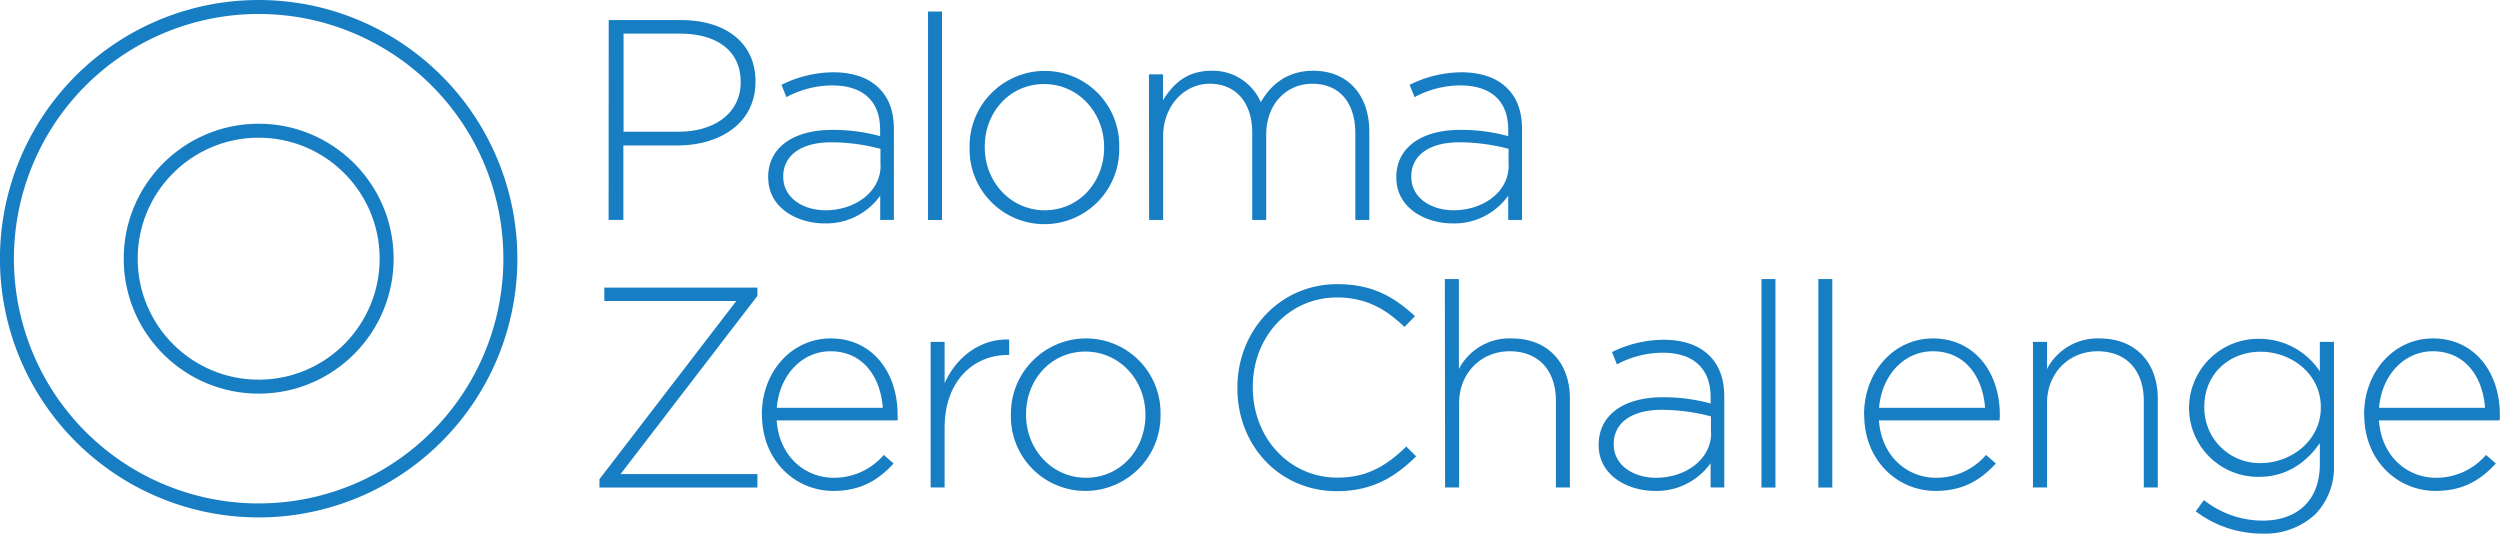
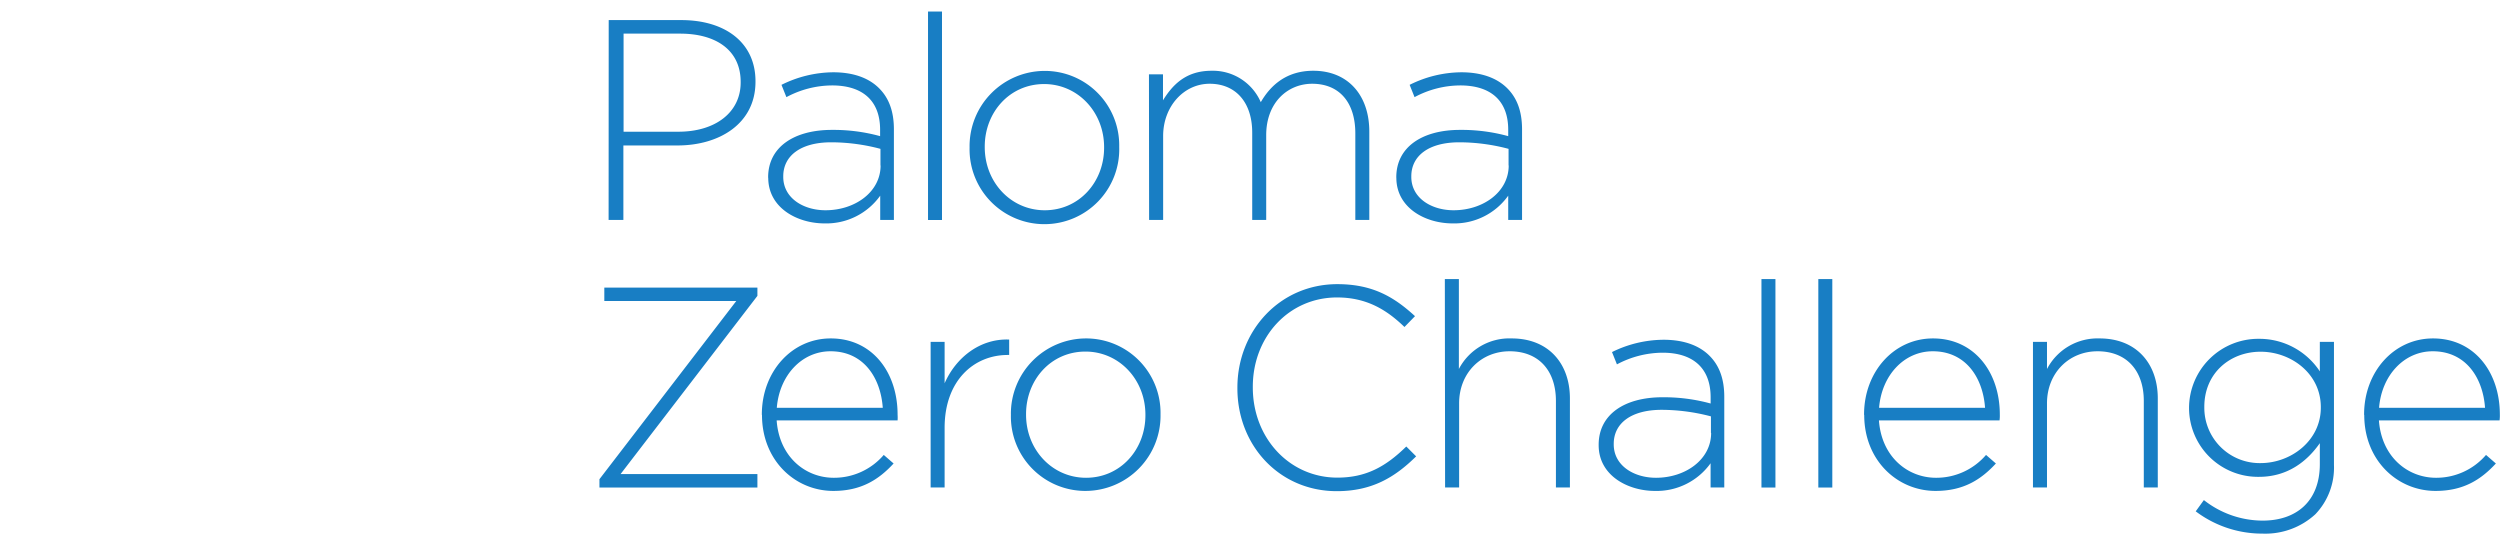
<svg xmlns="http://www.w3.org/2000/svg" viewBox="0 0 507.72 108.4">
  <defs>
    <style>.cls-1{fill:none;stroke:#187ec4;stroke-linecap:round;stroke-miterlimit:10;stroke-width:2.84px}</style>
  </defs>
  <g id="レイヤー_2" data-name="レイヤー 2">
    <g id="レイヤー_1-2" data-name="レイヤー 1">
-       <path class="cls-1" d="M103.65 52.53A51.12 51.12 0 1 1 52.53 1.42a51.12 51.12 0 0 1 51.12 51.11z" />
-       <circle class="cls-1" cx="52.53" cy="52.53" r="25.99" transform="rotate(-.44 53.189 52.292)" />
      <path d="M123.62 4.08h14.73c8.94 0 15.08 4.58 15.08 12.41v.11c0 8.53-7.36 12.94-15.83 12.94h-11v15.13h-3zm14.15 22.67c7.54 0 12.65-3.94 12.65-10v-.12c0-6.44-5-9.8-12.3-9.8h-11.48v19.92zM156 36.09V36c0-6.14 5.28-9.62 12.94-9.62a35.78 35.78 0 0 1 9.8 1.27v-1.3c0-6-3.66-9-9.75-9a19.76 19.76 0 0 0-9.28 2.38l-1-2.5a23.89 23.89 0 0 1 10.5-2.55c4 0 7.19 1.1 9.33 3.25 2 2 3 4.7 3 8.35v18.39h-2.78v-4.93a13.44 13.44 0 0 1-11.31 5.63c-5.51 0-11.43-3.13-11.43-9.28m22.79-2.49v-3.37a39.11 39.11 0 0 0-10-1.33c-6.26 0-9.74 2.78-9.74 6.9v.12c0 4.29 4.06 6.78 8.58 6.78 6 0 11.19-3.71 11.19-9.1m9.63-31.26h2.84v42.34h-2.84zM196.91 30v-.12a15.28 15.28 0 0 1 15.26-15.48 15.12 15.12 0 0 1 15.13 15.37v.11a15.2 15.2 0 1 1-30.39.12m27.32 0v-.12c0-7.13-5.34-12.81-12.18-12.81-7 0-12.06 5.74-12.06 12.7v.11c0 7.14 5.33 12.82 12.18 12.82 7 0 12.06-5.74 12.06-12.7m9.11-14.91h2.85v5.28c1.91-3.07 4.58-6 9.86-6a10.61 10.61 0 0 1 10 6.38c1.92-3.31 5.1-6.38 10.67-6.38 7 0 11.37 4.93 11.37 12.35v17.95h-2.84V27.1c0-6.38-3.31-10.09-8.76-10.09-5 0-9.34 3.83-9.34 10.44v17.22h-2.84V26.93c0-6.15-3.36-9.92-8.64-9.92s-9.45 4.64-9.45 10.61v17.05h-2.85zm50.23 21V36c0-6.14 5.27-9.62 12.93-9.62a35.73 35.73 0 0 1 9.8 1.27v-1.3c0-6-3.65-9-9.74-9a19.73 19.73 0 0 0-9.28 2.38l-1-2.5a23.81 23.81 0 0 1 10.49-2.55c4 0 7.19 1.1 9.34 3.25 2 2 3 4.7 3 8.35v18.39h-2.81v-4.93a13.43 13.43 0 0 1-11.3 5.63c-5.51 0-11.42-3.13-11.42-9.28m22.79-2.49v-3.37a39.11 39.11 0 0 0-10-1.33c-6.27 0-9.75 2.78-9.75 6.9v.12c0 4.29 4.06 6.78 8.59 6.78 6 0 11.19-3.71 11.19-9.1M121.74 97.32l27.79-36.19h-26.8v-2.72h31.09v1.68l-27.79 36.19h27.79v2.73h-32.08v-1.69zm32.98-13.05v-.11c0-8.59 6-15.43 14-15.43 8.3 0 13.57 6.73 13.57 15.49a8.63 8.63 0 0 1 0 1.16h-24.56c.52 7.36 5.8 11.65 11.6 11.65a13.28 13.28 0 0 0 10.15-4.64l2 1.74c-3 3.25-6.55 5.57-12.23 5.57-7.78 0-14.5-6.2-14.5-15.43m24.53-1.45c-.41-6-3.83-11.48-10.61-11.48-5.86 0-10.39 4.93-10.91 11.48zM189 69.43h2.84v8.41c2.32-5.28 7.25-9.11 13.11-8.88v3.13h-.29c-6.85 0-12.82 5.17-12.82 14.79V99H189zm16.3 14.9v-.11a15.29 15.29 0 0 1 15.26-15.49 15.12 15.12 0 0 1 15.13 15.37v.12a15.27 15.27 0 0 1-15.25 15.48 15.12 15.12 0 0 1-15.14-15.37m27.32 0v-.11c0-7.14-5.34-12.82-12.18-12.82-7 0-12.06 5.74-12.06 12.7v.12c0 7.13 5.33 12.81 12.18 12.81 7 0 12.06-5.74 12.06-12.7m18.68-5.51v-.11c0-11.49 8.58-21 20.3-21 7.25 0 11.59 2.67 15.77 6.5l-2.14 2.2c-3.54-3.42-7.6-6-13.69-6-9.75 0-17.11 7.94-17.11 18.15v.12C254.43 89 261.91 97 271.6 97c5.85 0 9.86-2.26 14-6.32l2 2c-4.29 4.23-8.93 7.07-16.12 7.07-11.6 0-20.18-9.22-20.18-20.88m42.13-22.2h2.85v18.27A11.57 11.57 0 0 1 307 68.73c7.48 0 11.83 5.1 11.83 12.18V99h-2.84V81.43c0-6.09-3.42-10.09-9.4-10.09-5.8 0-10.26 4.41-10.26 10.56V99h-2.85zm31.24 33.75v-.11c0-6.15 5.28-9.63 12.94-9.63a35.78 35.78 0 0 1 9.8 1.27v-1.27c0-6-3.66-9.05-9.75-9.05a19.88 19.88 0 0 0-9.28 2.37l-1-2.5a23.89 23.89 0 0 1 10.46-2.5c4 0 7.19 1.1 9.34 3.25 2 2 3 4.7 3 8.35V99h-2.78v-4.92a13.46 13.46 0 0 1-11.3 5.62c-5.51 0-11.43-3.13-11.43-9.28m22.8-2.49v-3.37a39.65 39.65 0 0 0-10-1.33c-6.26 0-9.74 2.78-9.74 6.9v.12c0 4.29 4.06 6.78 8.58 6.78 6 0 11.2-3.71 11.2-9.1m10.22-31.26h2.84v42.34h-2.84zm11.55 0h2.84v42.34h-2.84zm9.29 27.6v-.11c0-8.59 6-15.43 14-15.43 8.29 0 13.57 6.73 13.57 15.49a7.2 7.2 0 0 1-.06 1.16h-24.49c.52 7.36 5.8 11.65 11.6 11.65a13.3 13.3 0 0 0 10.15-4.64l2 1.74c-3 3.25-6.55 5.57-12.24 5.57-7.77 0-14.5-6.2-14.5-15.43m24.54-1.45c-.41-6-3.83-11.48-10.62-11.48-5.86 0-10.38 4.93-10.9 11.48zm9.73-13.39h2.85v5.51a11.57 11.57 0 0 1 10.67-6.21c7.48 0 11.83 5.1 11.83 12.18V99h-2.84V81.43c0-6.09-3.42-10.09-9.4-10.09-5.8 0-10.26 4.41-10.26 10.56V99h-2.85zm33.03 34.45l1.68-2.32a19.37 19.37 0 0 0 11.95 4.17c6.79 0 11.6-3.88 11.6-11.48V90c-2.55 3.65-6.5 6.84-12.35 6.84a14 14 0 0 1-14.21-13.92v-.11a14.07 14.07 0 0 1 14.21-14 14.71 14.71 0 0 1 12.35 6.61v-5.99H474v25a13.7 13.7 0 0 1-3.77 10 15 15 0 0 1-10.73 3.94 22.37 22.37 0 0 1-13.57-4.52m25.4-21.06v-.11c0-6.85-6.09-11.25-12.23-11.25s-11.43 4.29-11.43 11.19v.12a11.24 11.24 0 0 0 11.43 11.31c6.14 0 12.23-4.53 12.23-11.26m8.79 1.48v-.11c0-8.59 6-15.43 14-15.43 8.29 0 13.57 6.73 13.57 15.49a7.2 7.2 0 0 1-.06 1.16h-24.5c.52 7.36 5.8 11.65 11.6 11.65a13.3 13.3 0 0 0 10.15-4.64l2 1.74c-3 3.25-6.55 5.57-12.24 5.57-7.77 0-14.49-6.2-14.49-15.43m24.53-1.45c-.41-6-3.83-11.48-10.62-11.48-5.85 0-10.38 4.93-10.9 11.48z" fill="#187ec4" />
    </g>
  </g>
</svg>